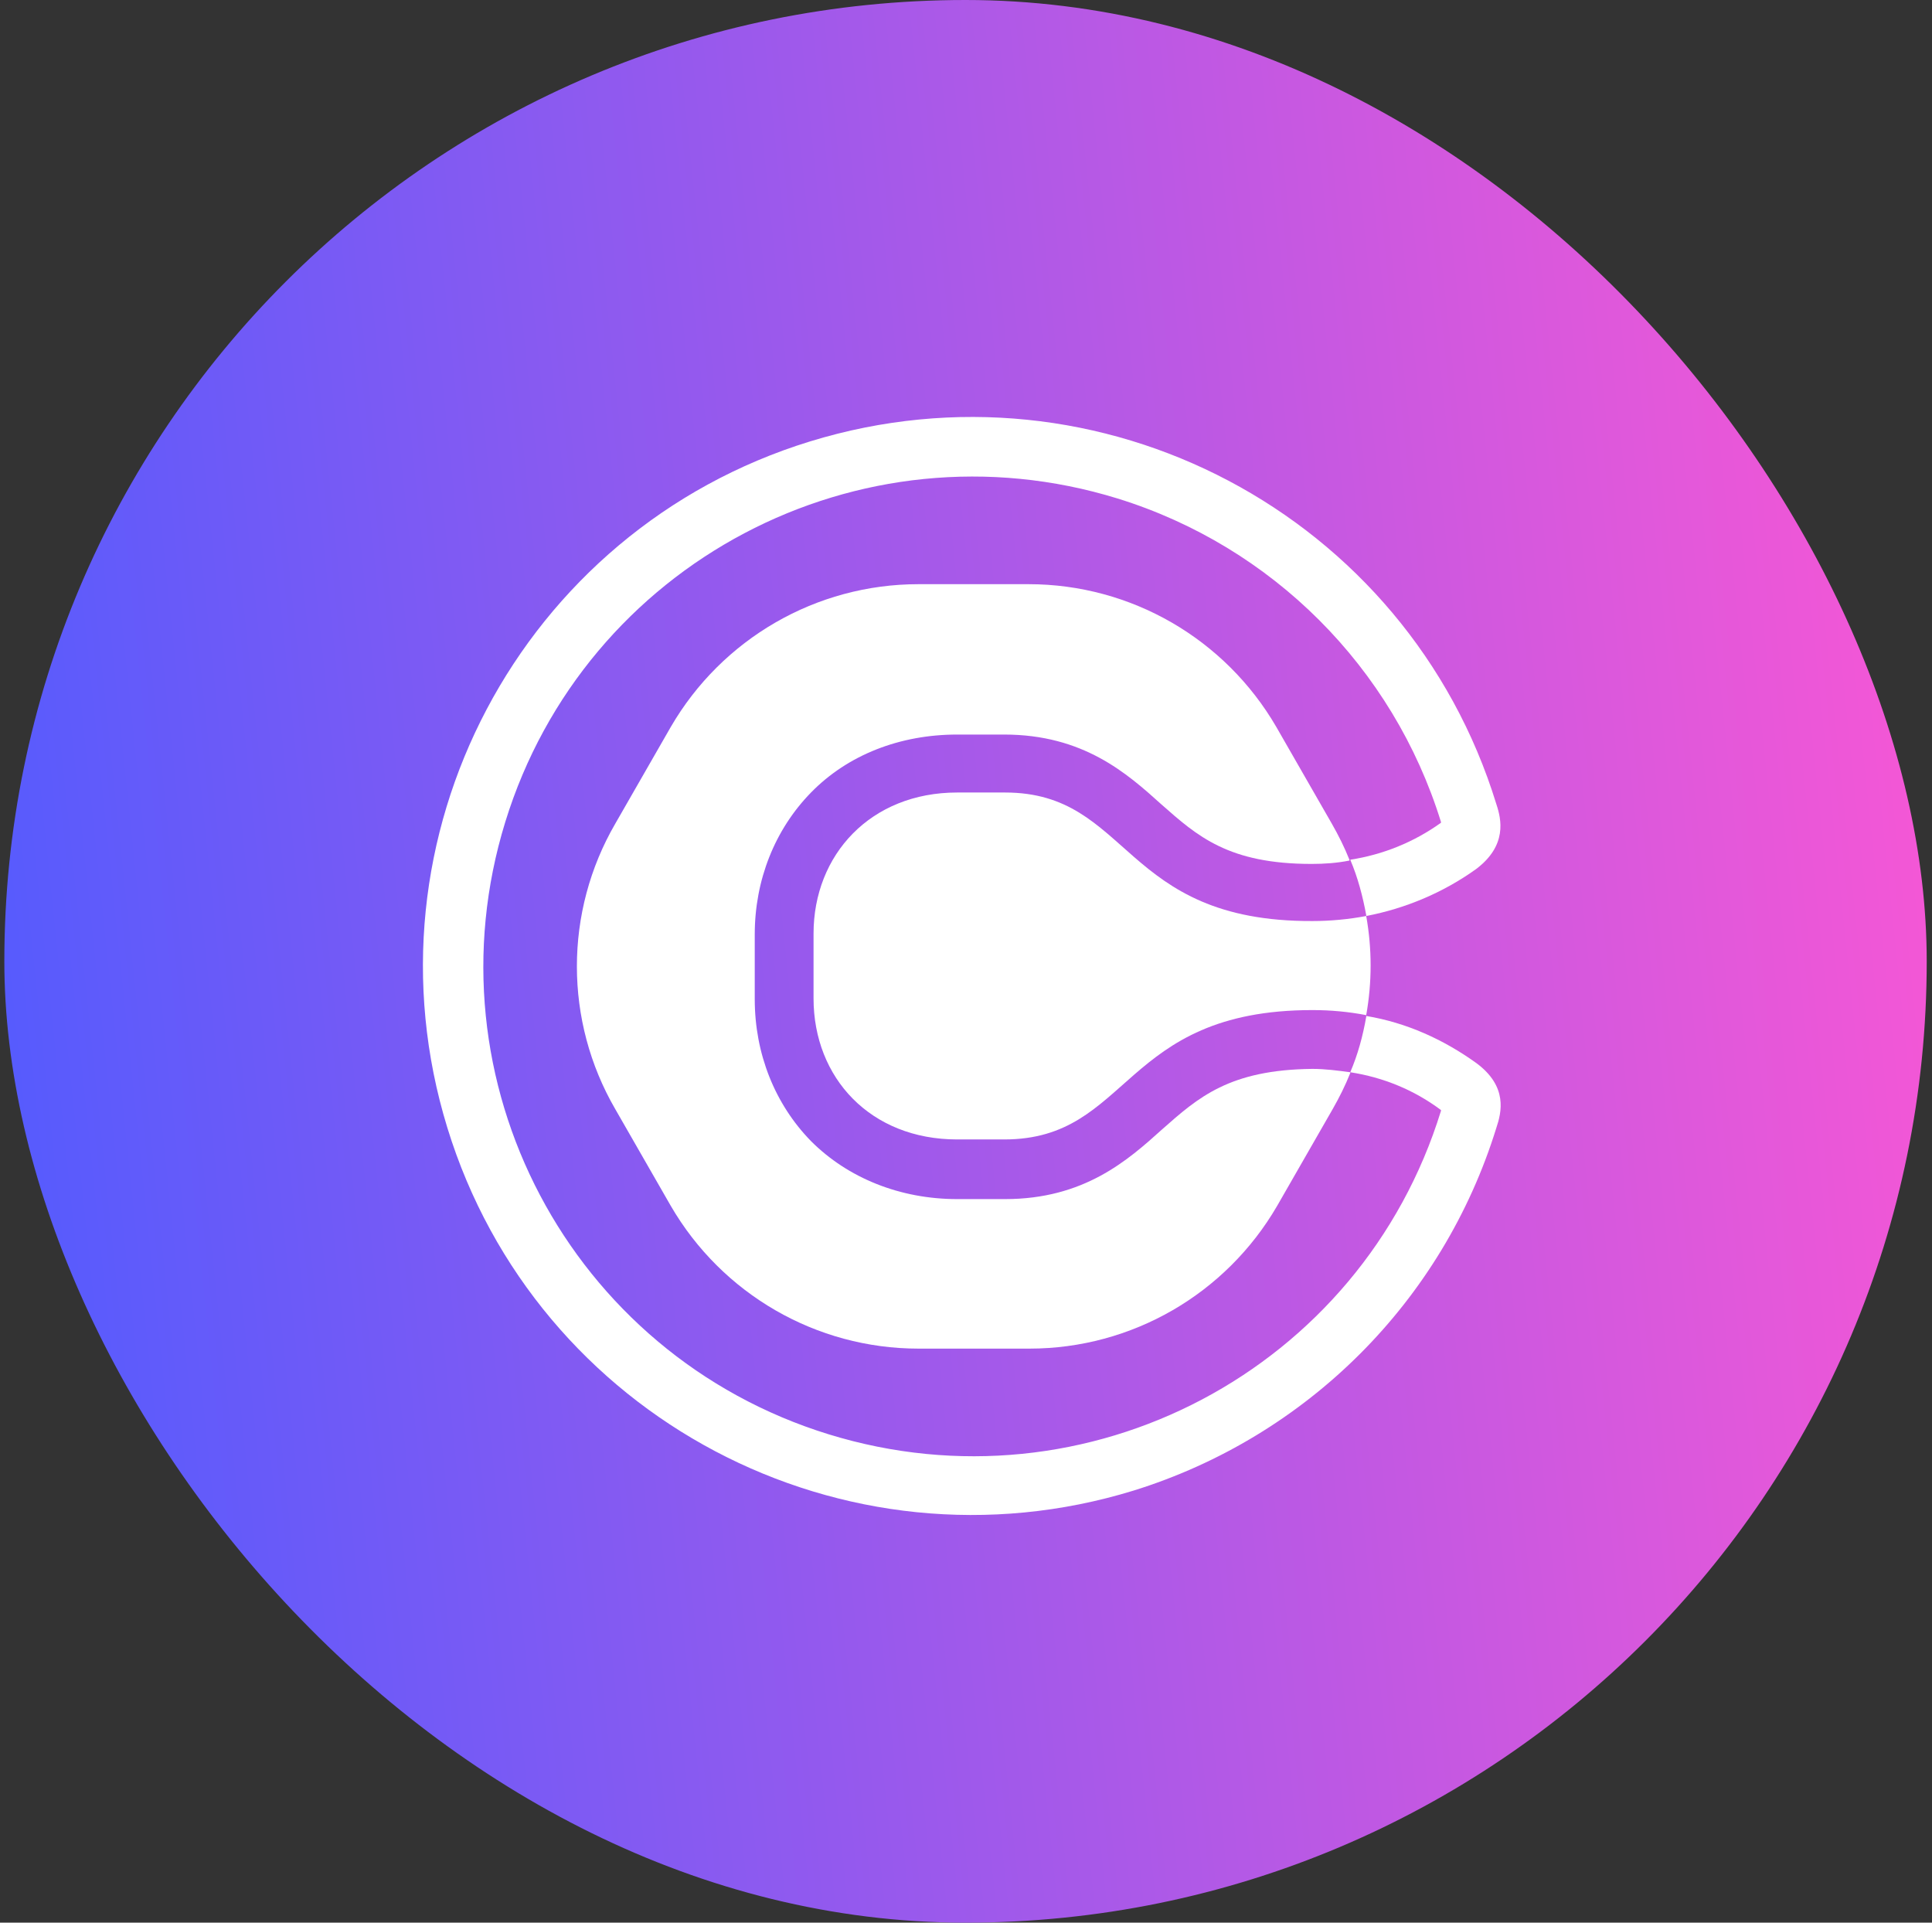
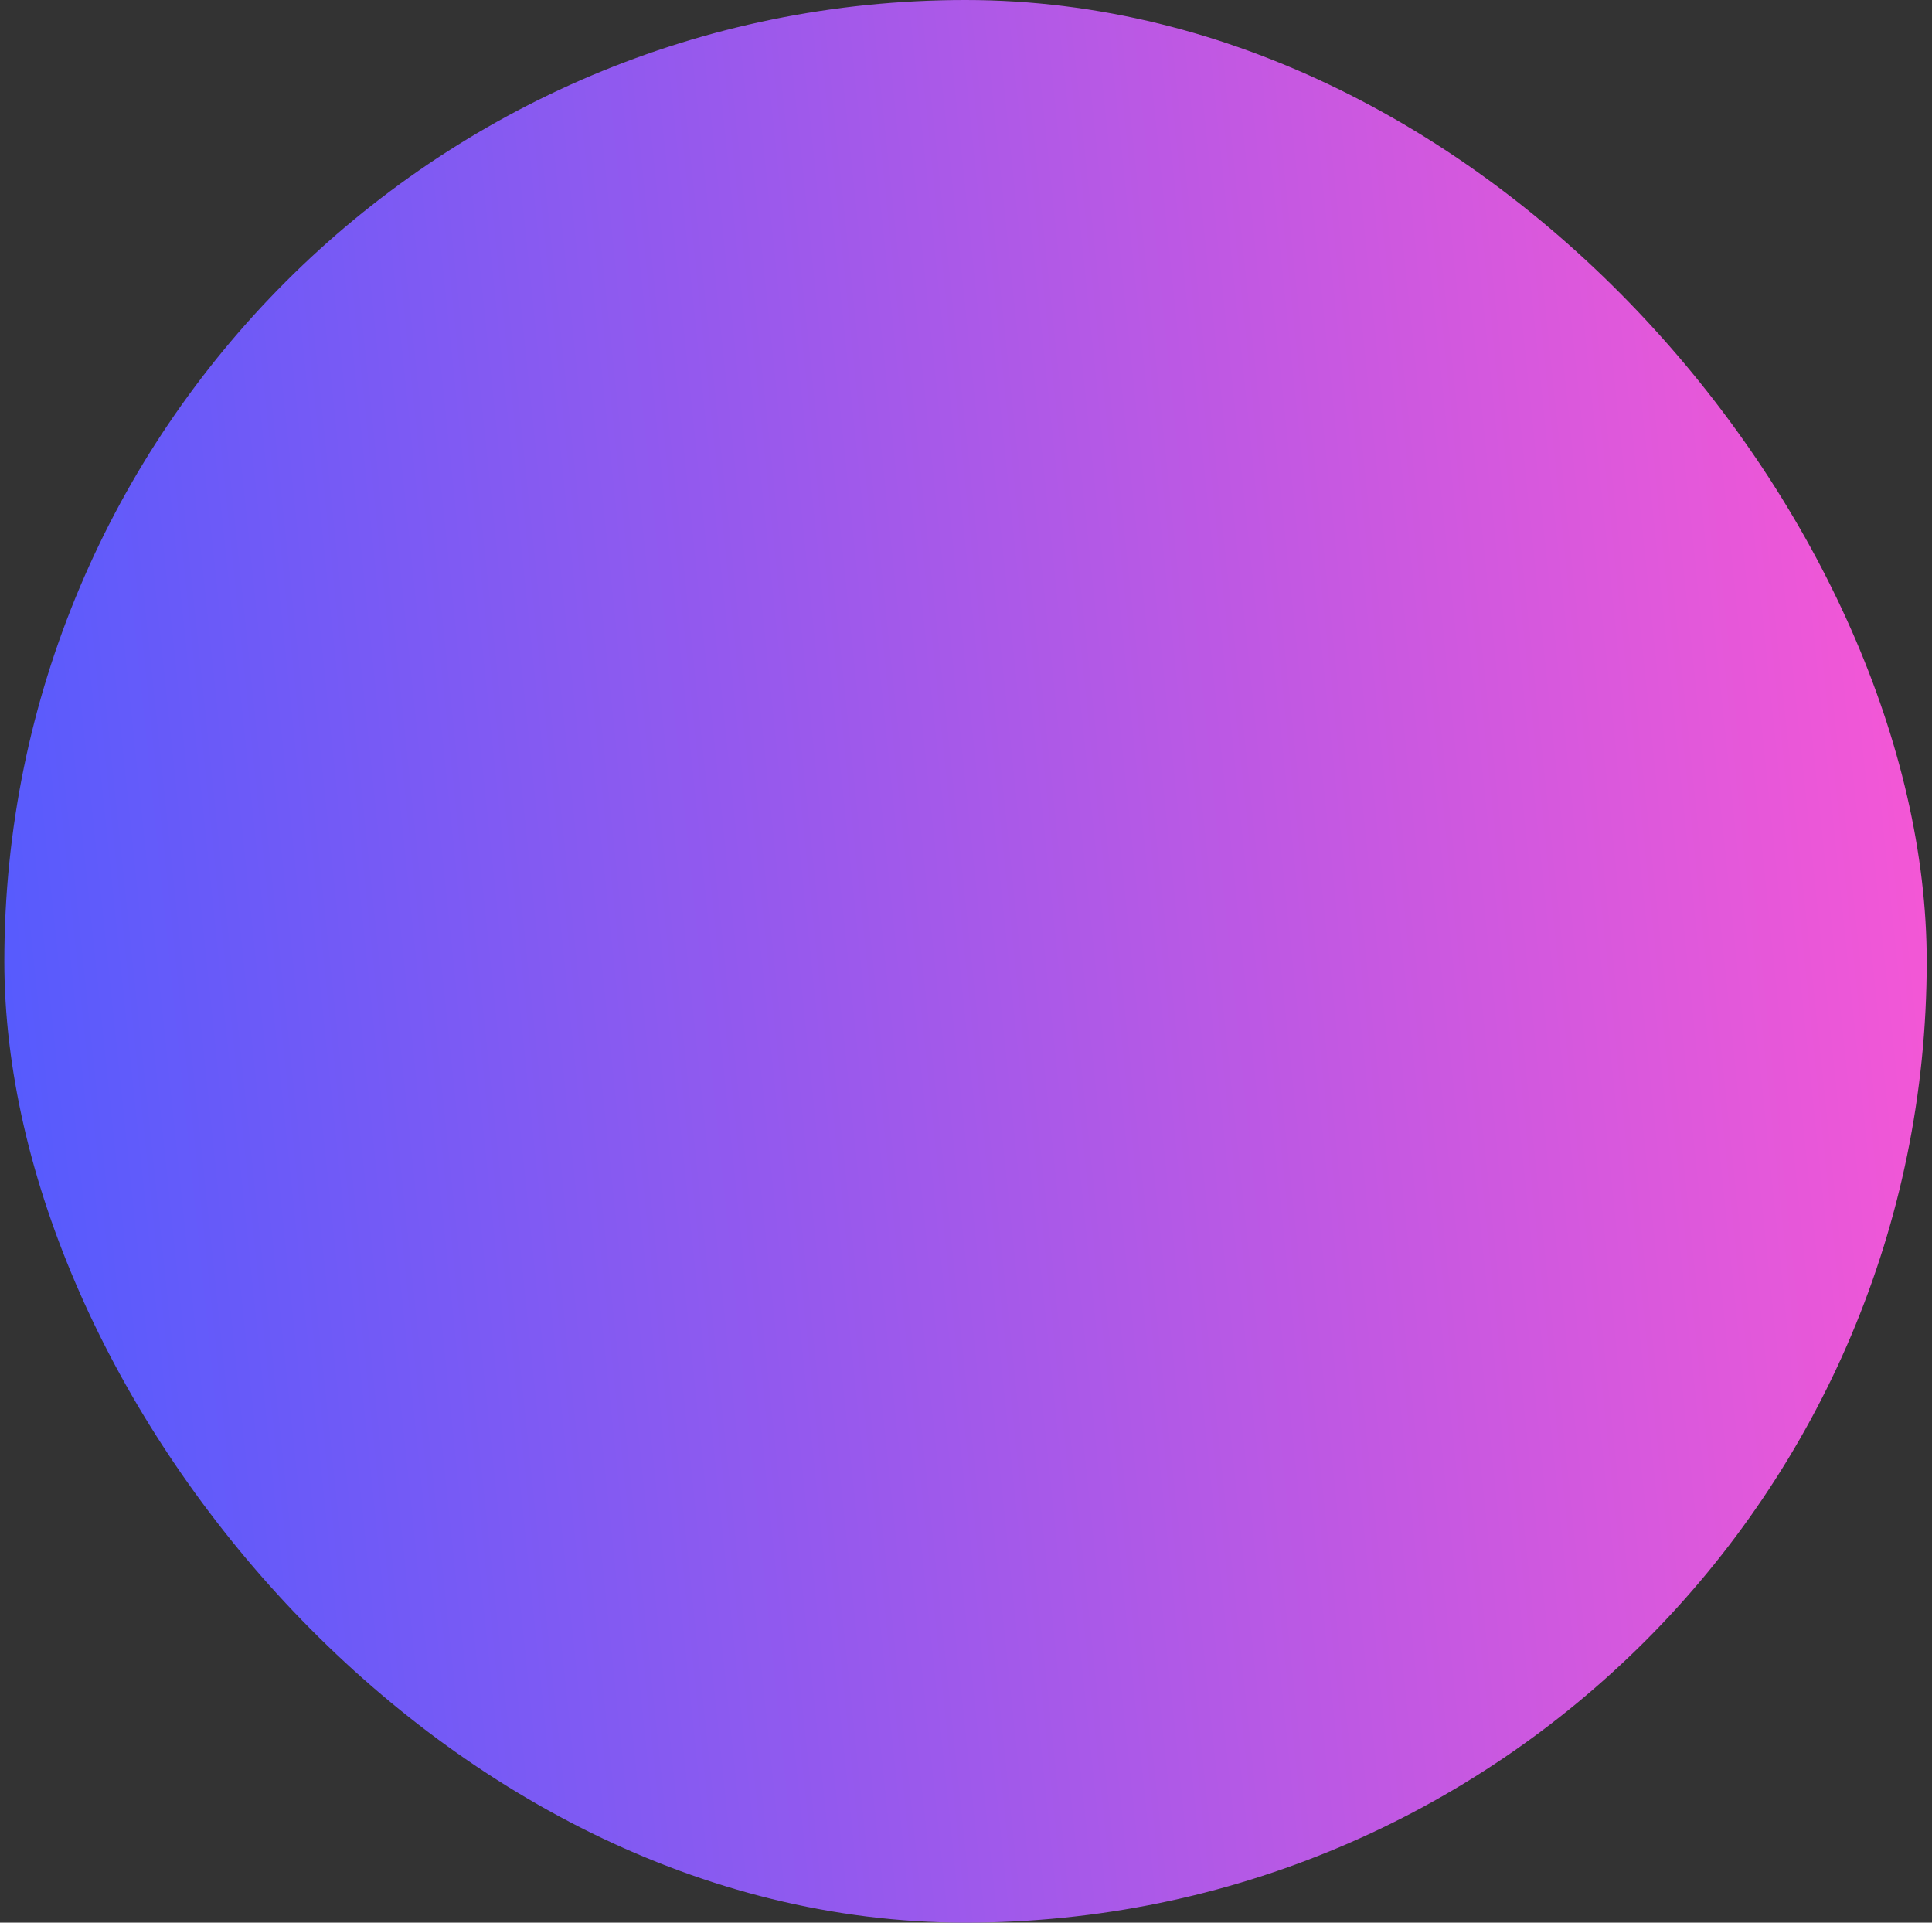
<svg xmlns="http://www.w3.org/2000/svg" width="201" height="200" viewBox="0 0 201 200" fill="none">
  <rect x="0" y="0" width="201" height="200" fill="#333333" stroke="none" />
  <rect x="0.451" width="200" height="200" rx="100" fill="url(#paint0_linear_5750_1345)" />
-   <path d="M120.903 117.48C117.32 120.713 112.776 124.733 104.562 124.733H99.581C93.639 124.733 88.221 122.548 84.376 118.703C80.619 114.859 78.522 109.616 78.522 103.936V97.207C78.522 91.527 80.619 86.284 84.376 82.439C88.221 78.507 93.639 76.41 99.581 76.41H104.475C112.689 76.41 117.233 80.43 120.815 83.663C124.573 86.983 127.806 89.867 136.457 89.867C137.768 89.867 139.078 89.78 140.389 89.517V89.43C139.865 88.119 139.253 86.896 138.554 85.672L132.787 75.624C127.456 66.448 117.669 60.768 107.009 60.768H95.561C84.901 60.768 75.114 66.448 69.783 75.624L64.016 85.672C58.686 94.848 58.686 106.208 64.016 115.383L69.783 125.432C75.114 134.607 84.901 140.287 95.561 140.287H107.096C117.757 140.287 127.544 134.607 132.874 125.432L138.641 115.383C139.34 114.159 139.952 112.936 140.476 111.625V111.538C139.166 111.363 137.855 111.188 136.544 111.188C127.893 111.276 124.66 114.159 120.903 117.48Z" fill="white" />
-   <path d="M104.562 82.439H99.581C90.581 82.439 84.639 88.906 84.639 97.12V103.848C84.639 112.15 90.581 118.528 99.581 118.528H104.475C117.669 118.528 116.621 105.071 136.544 105.071C138.467 105.071 140.302 105.246 142.137 105.596C142.748 102.188 142.748 98.692 142.137 95.285C140.302 95.634 138.379 95.809 136.544 95.809C116.621 95.896 117.669 82.439 104.562 82.439Z" fill="white" />
-   <path d="M153.584 110.577C150.176 108.13 146.331 106.382 142.137 105.683V105.771C141.787 107.78 141.263 109.703 140.477 111.538C143.884 112.062 147.118 113.373 149.914 115.47V115.557C141.612 142.472 113.126 157.501 86.212 149.2C59.297 140.899 44.267 112.412 52.569 85.498C60.87 58.584 89.357 43.554 116.271 51.855C132.35 56.836 144.933 69.419 149.914 85.498V85.585C147.118 87.595 143.884 88.906 140.477 89.43C141.263 91.265 141.787 93.275 142.137 95.197V95.285C146.244 94.498 150.176 92.838 153.584 90.391C156.817 87.944 156.205 85.236 155.681 83.663C146.419 53.515 114.436 36.65 84.289 45.913C54.142 55.176 37.277 87.158 46.539 117.305C55.802 147.452 87.784 164.317 117.932 155.055C135.933 149.462 150.089 135.393 155.681 117.305C156.205 115.732 156.905 113.023 153.584 110.577Z" fill="white" />
  <defs>
    <linearGradient id="paint0_linear_5750_1345" x1="200.452" y1="-8.38215e-05" x2="-17.998" y2="22.735" gradientUnits="userSpaceOnUse">
      <stop stop-color="#FB57D4" />
      <stop offset="1" stop-color="#4F5BFF" />
    </linearGradient>
  </defs>
</svg>